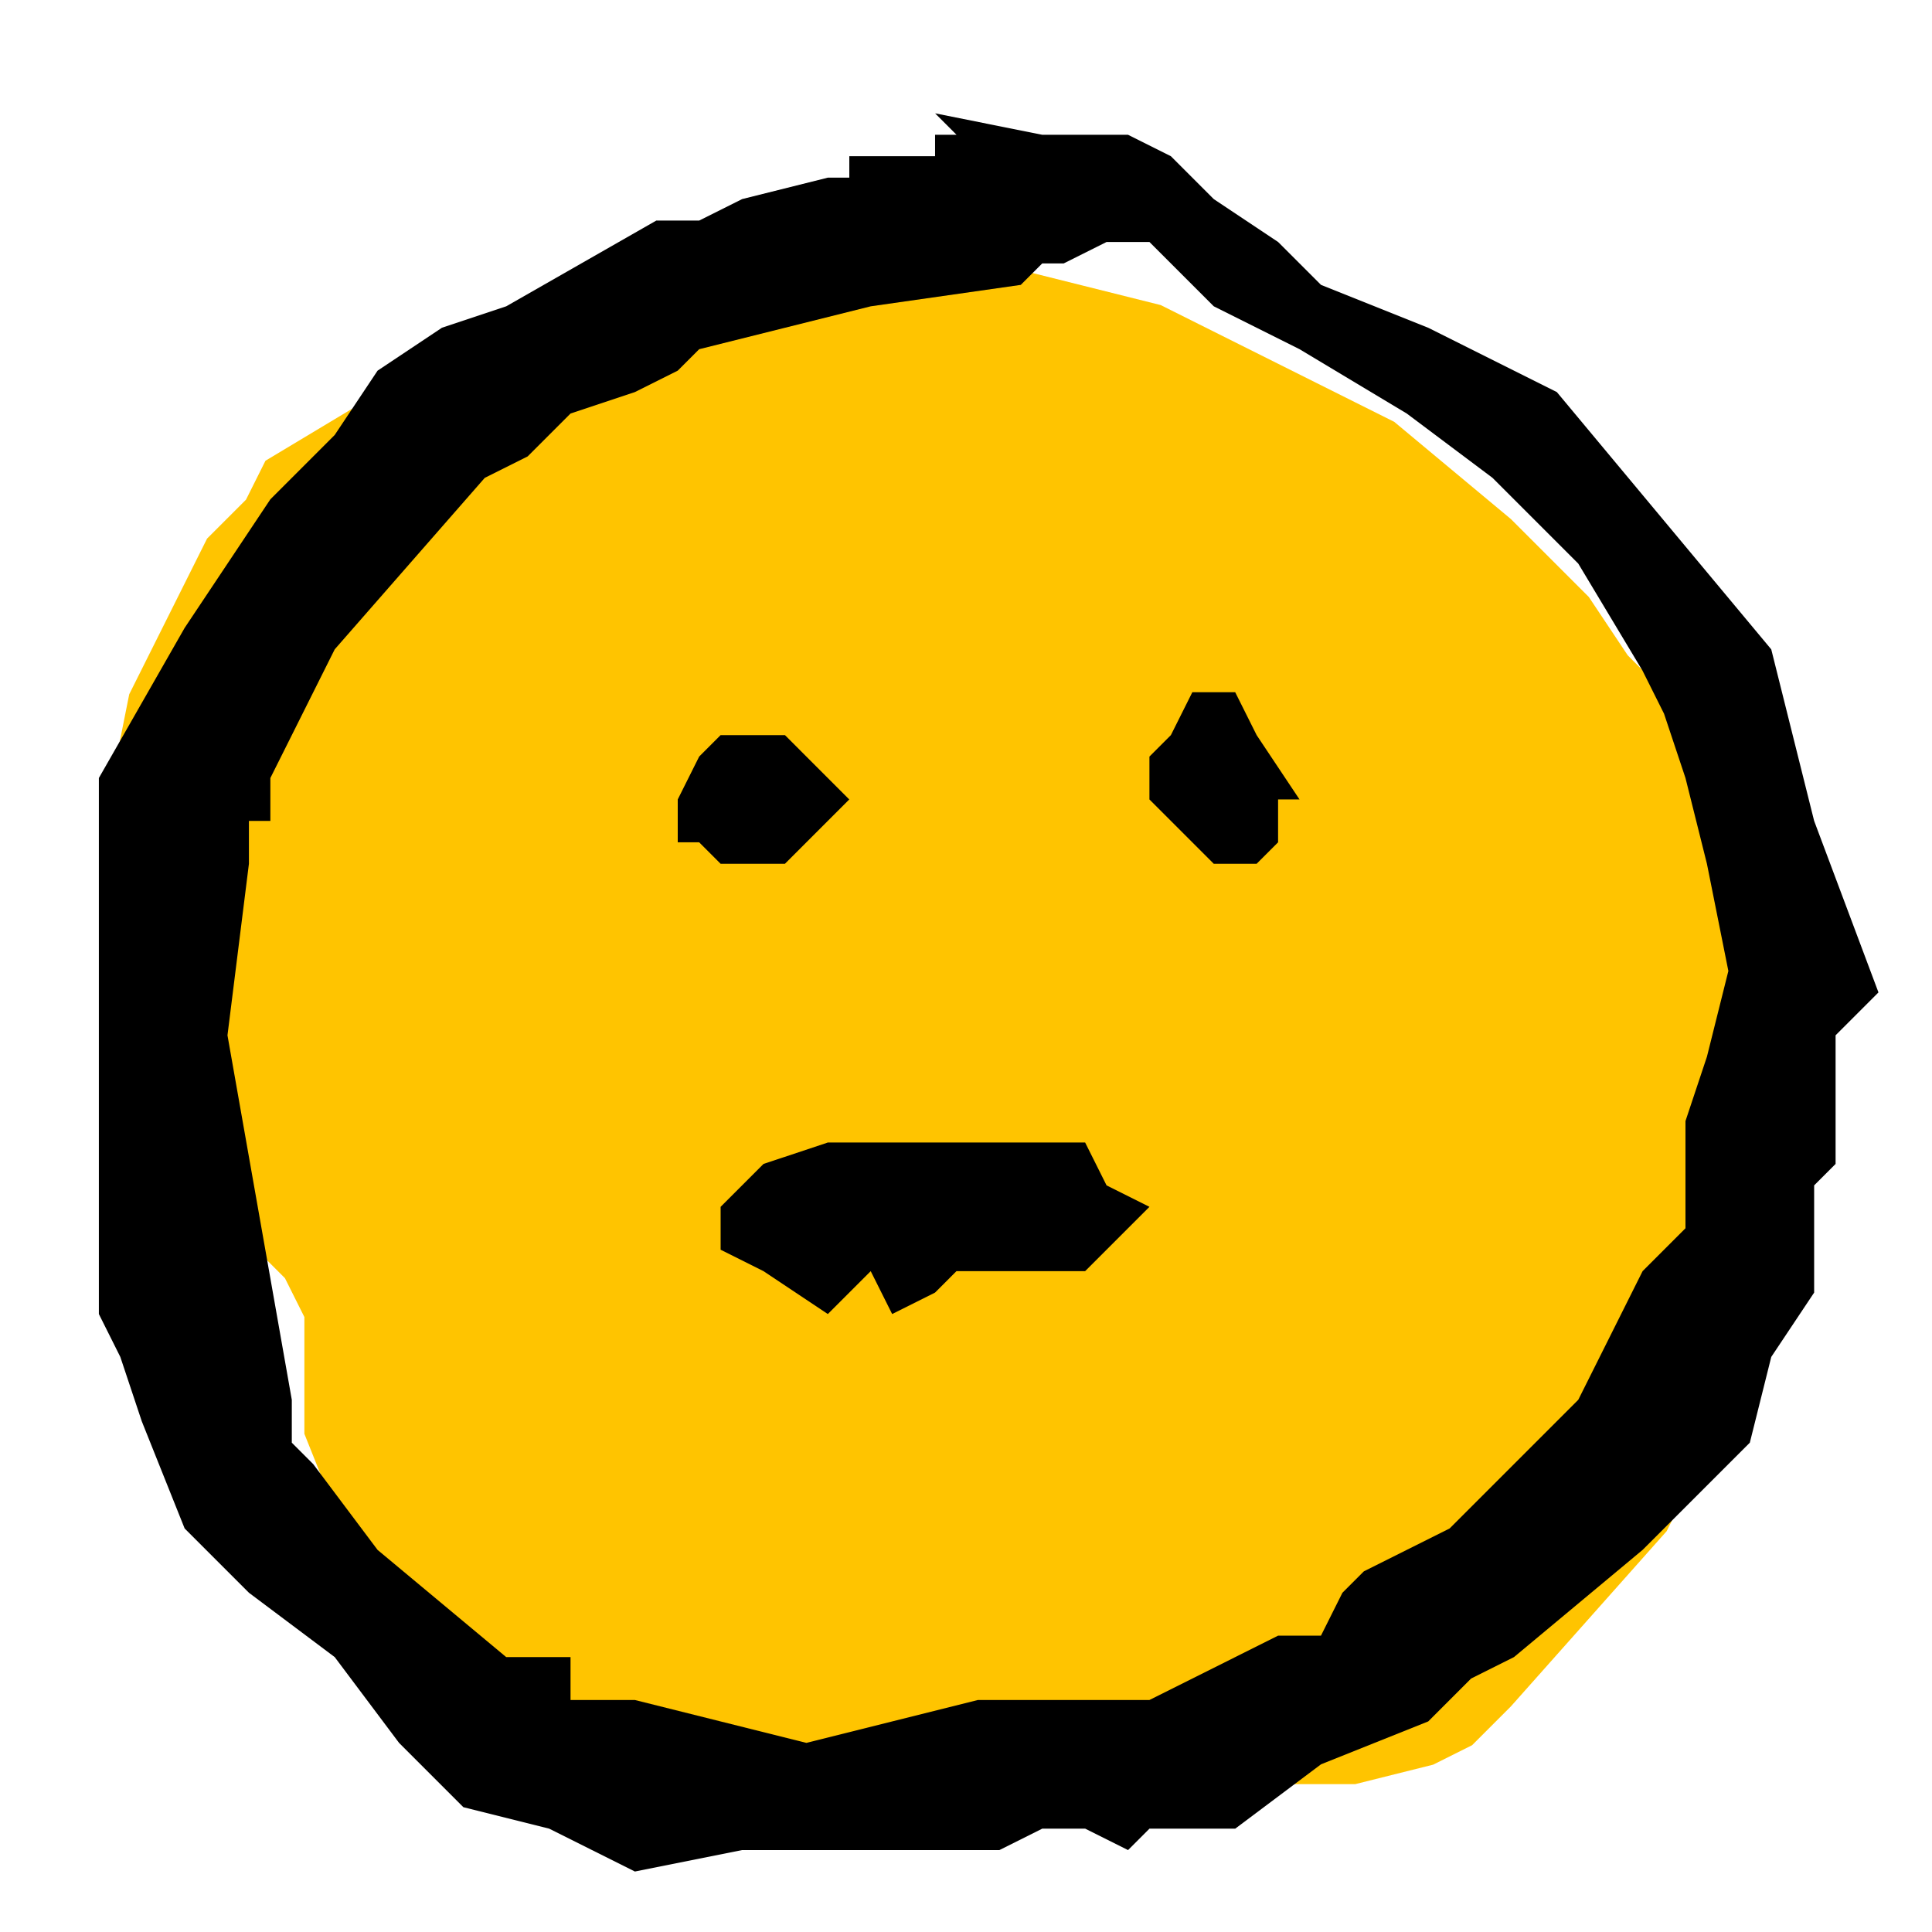
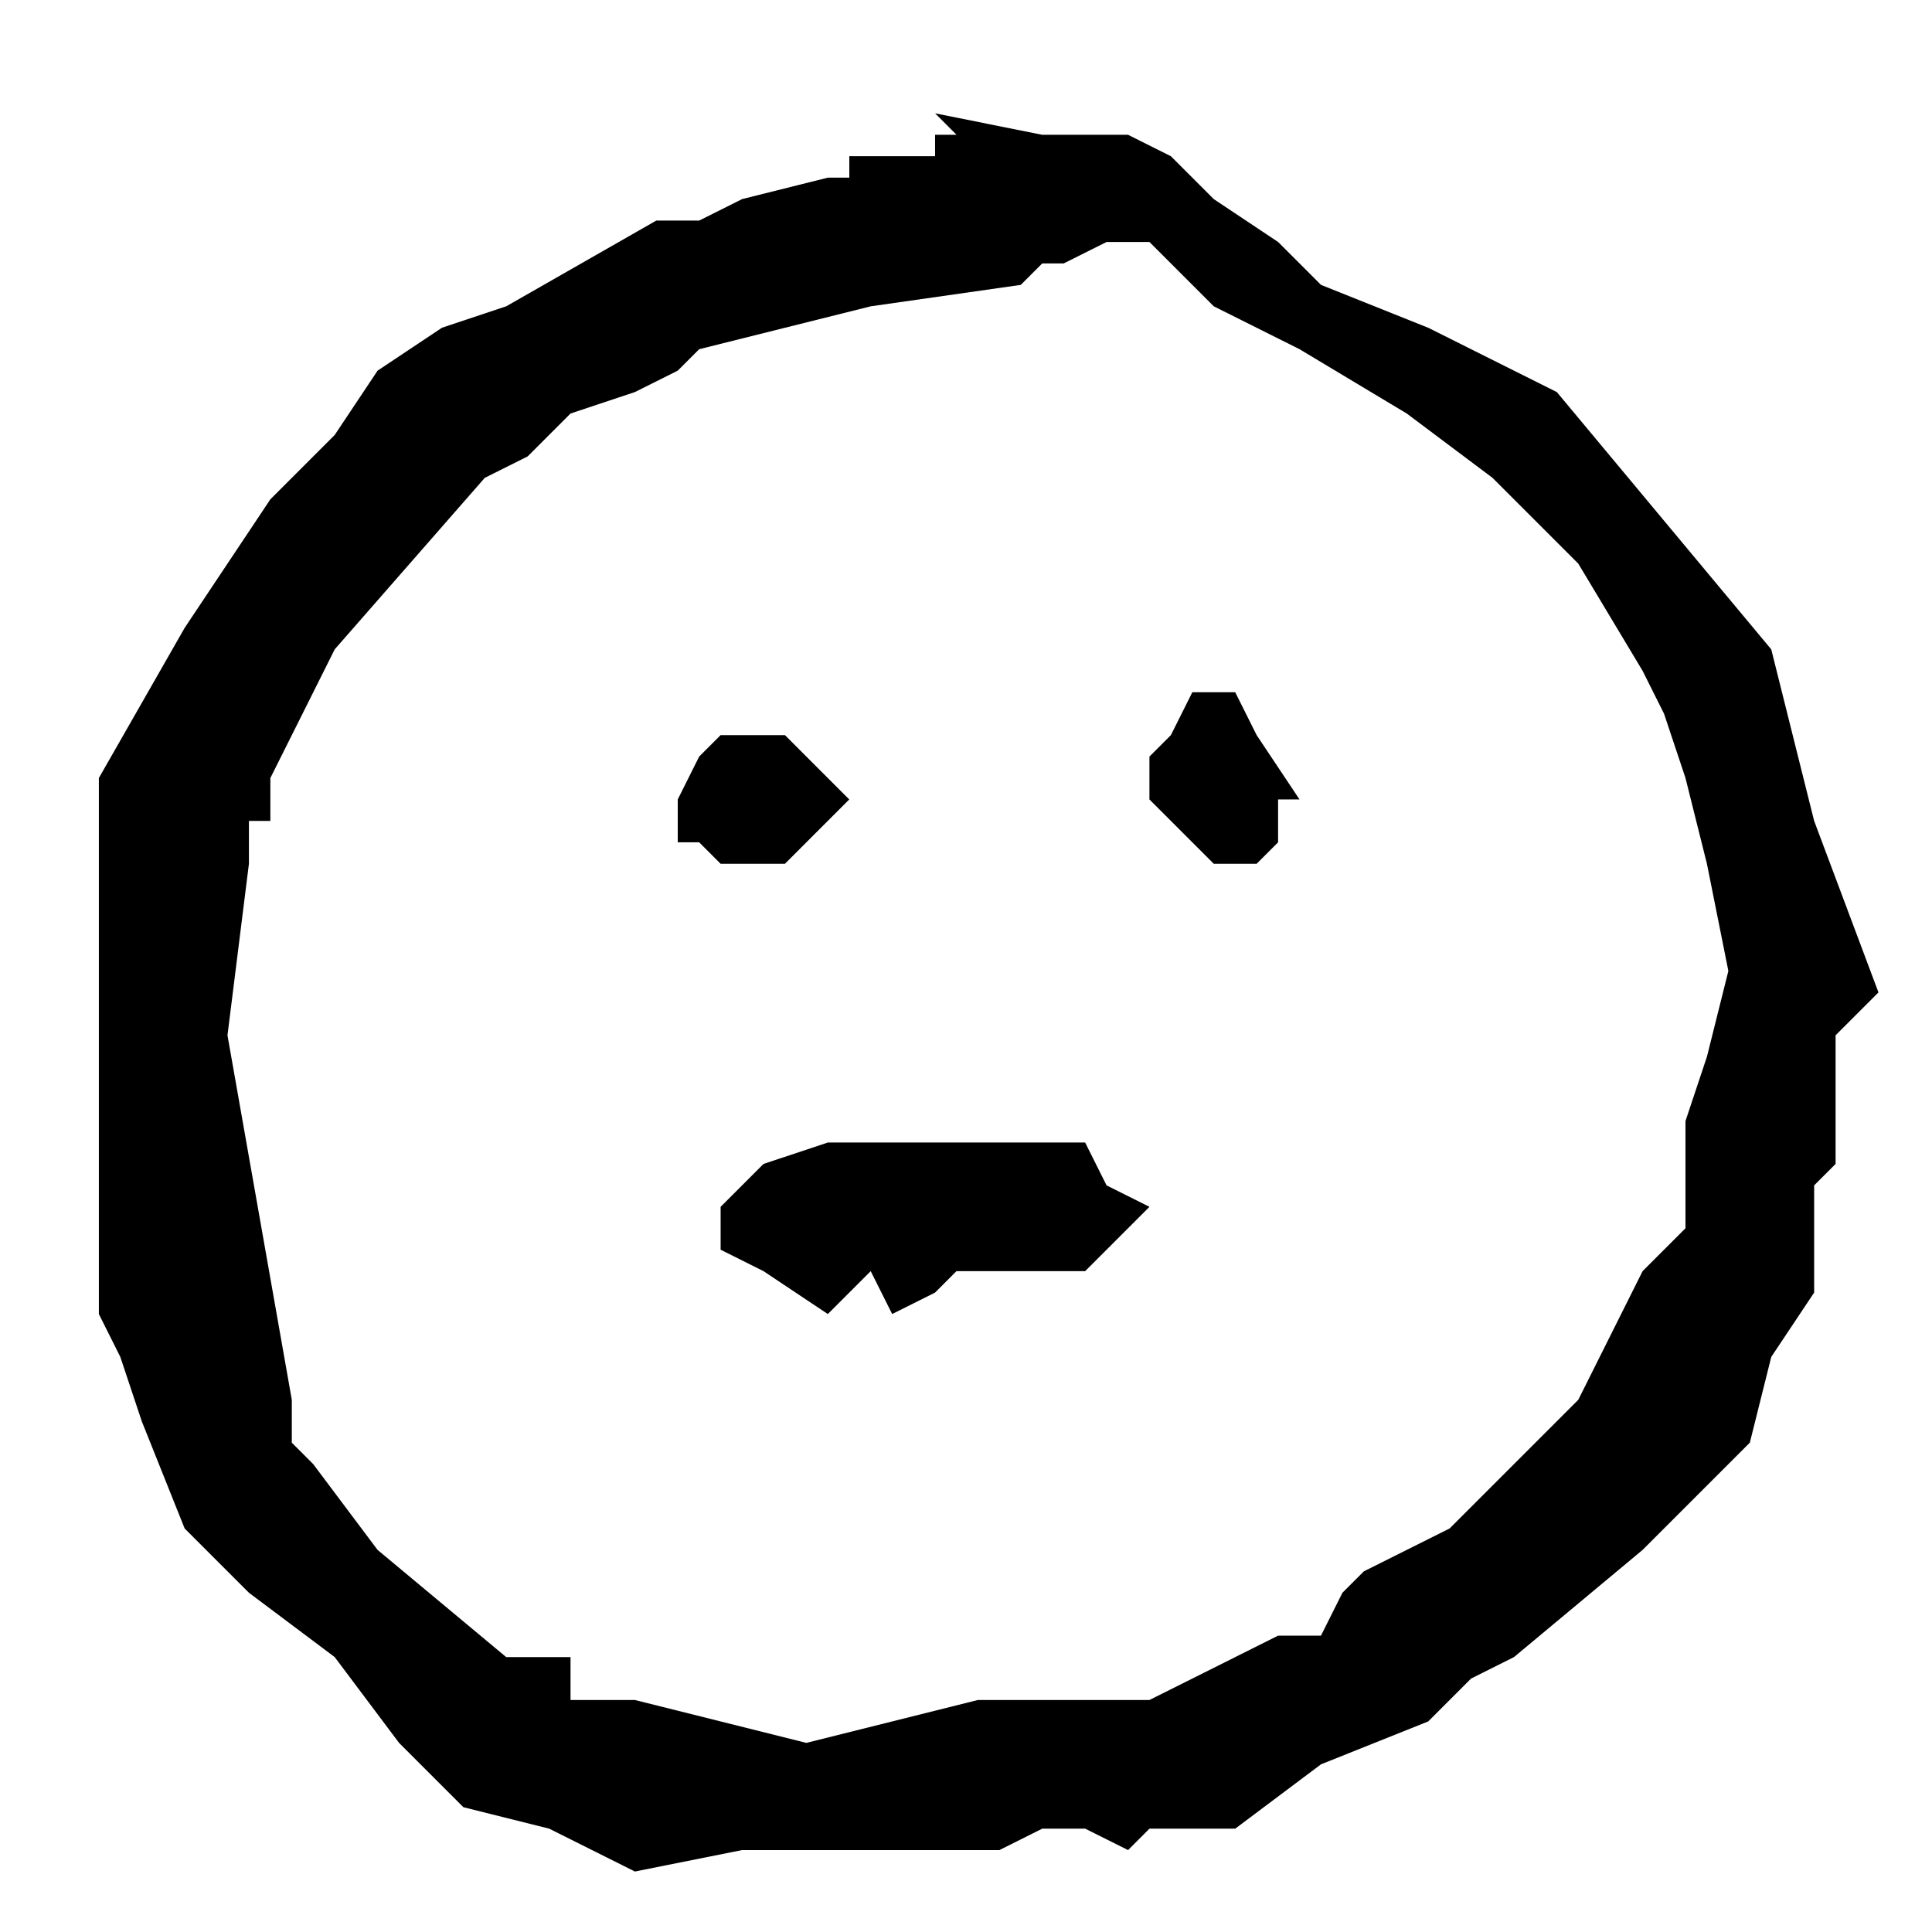
<svg xmlns="http://www.w3.org/2000/svg" xmlns:ns1="http://www.inkscape.org/namespaces/inkscape" xmlns:ns2="http://sodipodi.sourceforge.net/DTD/sodipodi-0.dtd" width="200" height="200" viewBox="0 0 200 200" id="svg2" version="1.1" ns1:version="0.91 r13725" ns2:docname="smileys_yellow.svg">
  <defs id="defs4">
    <pattern y="0" x="0" height="6" width="6" patternUnits="userSpaceOnUse" id="EMFhbasepattern" />
    <pattern y="0" x="0" height="6" width="6" patternUnits="userSpaceOnUse" id="EMFhbasepattern-2" />
    <pattern y="0" x="0" height="6" width="6" patternUnits="userSpaceOnUse" id="EMFhbasepattern-4" />
    <pattern y="0" x="0" height="6" width="6" patternUnits="userSpaceOnUse" id="EMFhbasepattern-3" />
    <pattern y="0" x="0" height="6" width="6" patternUnits="userSpaceOnUse" id="EMFhbasepattern-8" />
    <pattern y="0" x="0" height="6" width="6" patternUnits="userSpaceOnUse" id="EMFhbasepattern-6" />
  </defs>
  <ns2:namedview id="base" pagecolor="#ffffff" bordercolor="#666666" borderopacity="1.0" ns1:pageopacity="0.0" ns1:pageshadow="2" ns1:zoom="2.56" ns1:cx="14.853075" ns1:cy="122.18904" ns1:document-units="px" ns1:current-layer="layer1" showgrid="false" ns1:window-width="1248" ns1:window-height="1388" ns1:window-x="65" ns1:window-y="24" ns1:window-maximized="0" units="px" />
  <g ns1:label="Capa 1" ns1:groupmode="layer" id="layer1" transform="translate(0,-852.362)">
-     <path ns1:connector-curvature="0" id="path4343" d="m 93.961,879.912 10.074,0 8.058,2.014 8.059,2.016 8.058,4.028 8.059,4.03 8.058,4.028 12.088,10.073 8.058,8.059 4.03,6.044 6.043,6.044 4.03,8.059 6.045,16.117 0,8.059 2.014,6.043 0,10.074 -2.014,6.043 -2.016,8.059 -2.014,6.044 -4.028,8.059 -4.03,8.059 -16.117,18.131 -4.028,4.03 -4.03,2.014 -8.059,2.014 -20.146,0 -32.234,-2.014 -22.162,-2.014 -14.102,-4.03 -6.044,-2.014 -4.029,-6.044 -4.03,-4.029 -2.014,-6.044 -4.029,-10.073 0,-12.089 -2.015,-4.029 -4.029,-4.03 -4.03,-6.043 -6.043,-10.074 -2.015,-6.043 -2.015,-4.03 0,-6.044 0,-4.029 0,-10.073 2.015,-10.074 4.029,-8.057 4.029,-8.059 4.03,-4.03 2.014,-4.028 10.073,-6.044 10.074,-4.03 14.102,0 4.029,-2.014 2.015,-2.014 6.044,-4.03 4.029,-2.014 6.044,0 10.073,0 z" style="fill:#ffc400;fill-opacity:1;fill-rule:evenodd;stroke:none" />
    <path ns1:connector-curvature="0" id="path4241" d="m 96.795,970.633 6.659,0 8.878,0 2.219,4.439 4.439,2.22 -4.439,4.439 -2.219,2.219 -2.22,0 -4.439,0 -6.659,0 -2.219,2.22 -4.439,2.22 -2.22,-4.439 -4.439,4.439 -6.659,-4.439 -4.439,-2.219 0,-2.22 0,-2.219 2.22,-2.22 2.219,-2.22 6.659,-2.219 11.098,0 z m 0,-106.539 11.098,2.22 6.659,0 2.22,0 4.439,2.22 4.439,4.439 6.659,4.439 4.439,4.439 11.098,4.439 13.317,6.659 11.098,13.317 11.098,13.317 4.439,17.756 6.659,17.757 -2.219,2.22 -2.219,2.219 0,4.439 0,6.659 0,2.219 -2.22,2.22 0,11.098 -4.439,6.659 -2.219,8.878 -11.098,11.098 -13.317,11.098 -4.439,2.22 -2.219,2.22 -2.219,2.22 -11.098,4.439 -8.878,6.659 -6.659,0 -2.22,0 -2.219,2.22 -4.439,-2.22 -2.22,0 -2.219,0 -4.439,2.22 -4.439,0 -11.098,0 -11.098,0 -11.098,2.219 -8.878,-4.439 -8.878,-2.22 -2.219,-2.22 -2.22,-2.22 -2.219,-2.219 -6.659,-8.878 -8.878,-6.659 -6.659,-6.659 -4.439,-11.098 -2.22,-6.659 -2.22,-4.439 0,-55.489 8.878,-15.537 8.878,-13.317 6.659,-6.659 4.439,-6.659 6.659,-4.439 6.659,-2.22 15.537,-8.878 4.439,0 4.439,-2.22 8.878,-2.22 2.22,0 0,-2.22 4.439,0 4.439,0 0,-2.22 2.219,0 -2.219,-2.22 z m 17.756,13.317 4.439,0 2.22,2.22 4.439,4.439 8.878,4.439 11.098,6.659 8.878,6.659 8.878,8.878 6.659,11.098 2.219,4.439 2.22,6.659 2.22,8.878 2.22,11.098 -2.22,8.878 -2.22,6.659 0,6.659 0,4.439 -4.439,4.439 -2.22,4.439 -4.439,8.878 -6.659,6.659 -6.659,6.659 -8.878,4.439 -2.22,2.22 -2.22,4.439 -4.439,0 -4.439,2.22 -8.878,4.439 -8.878,0 -4.439,0 -4.439,0 -8.878,2.22 -8.878,2.22 -8.878,-2.22 -8.878,-2.22 -6.659,0 0,-4.439 -2.219,0 -4.439,0 -13.317,-11.098 -6.659,-8.878 -2.22,-2.22 0,-2.22 0,-2.22 -6.659,-37.733 2.22,-17.756 0,-4.439 2.22,0 0,-4.439 2.22,-4.439 4.439,-8.878 15.537,-17.757 4.439,-2.219 2.219,-2.22 2.219,-2.219 6.659,-2.219 4.439,-2.22 2.219,-2.219 17.756,-4.439 15.537,-2.22 2.22,-2.22 2.219,0 4.439,-2.22 z m -37.733,51.05 4.439,0 2.219,2.22 4.439,4.439 -4.439,4.439 -2.219,2.22 -4.439,0 -2.22,0 -2.219,-2.22 -2.219,0 0,-4.439 2.219,-4.439 2.219,-2.22 2.22,0 z m 46.611,-4.439 4.439,0 2.219,4.439 4.439,6.659 -2.219,0 0,4.439 -2.22,2.22 -4.439,0 -4.439,-4.439 -2.22,-2.219 0,-2.22 0,-2.219 2.22,-2.22 2.22,-4.439 z" style="fill:#000000;fill-opacity:1;fill-rule:evenodd;stroke:none" />
  </g>
</svg>